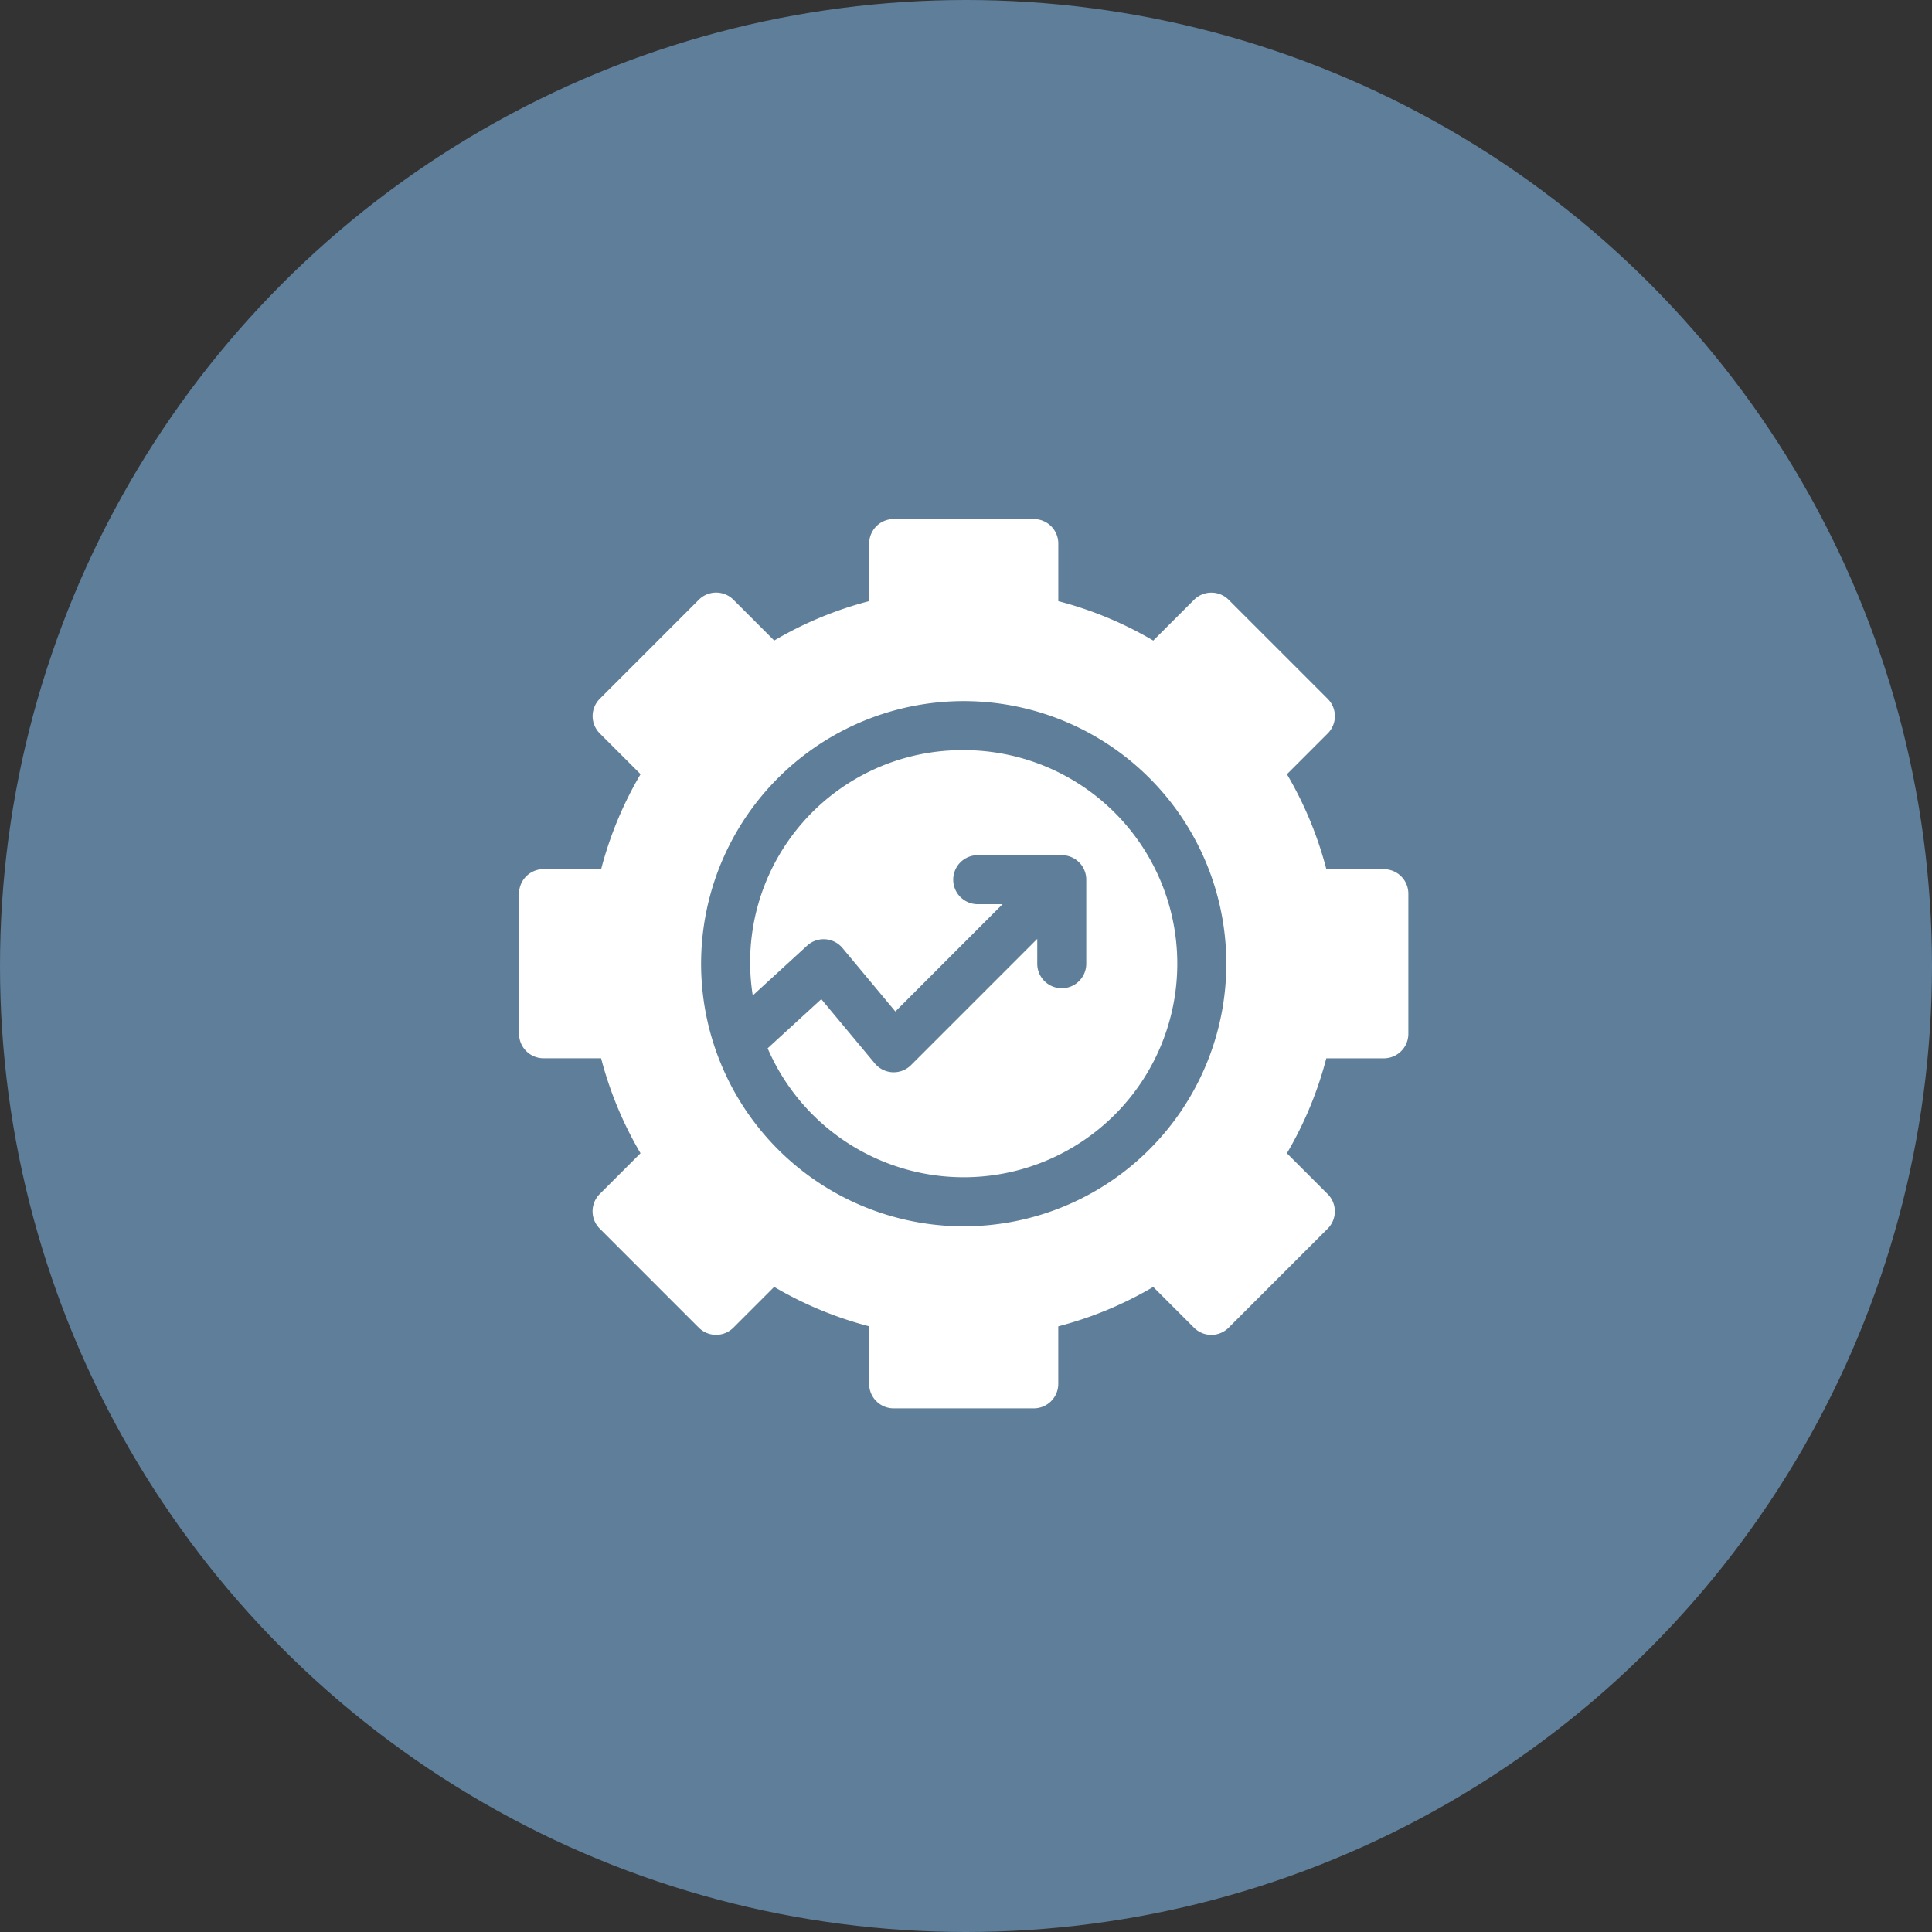
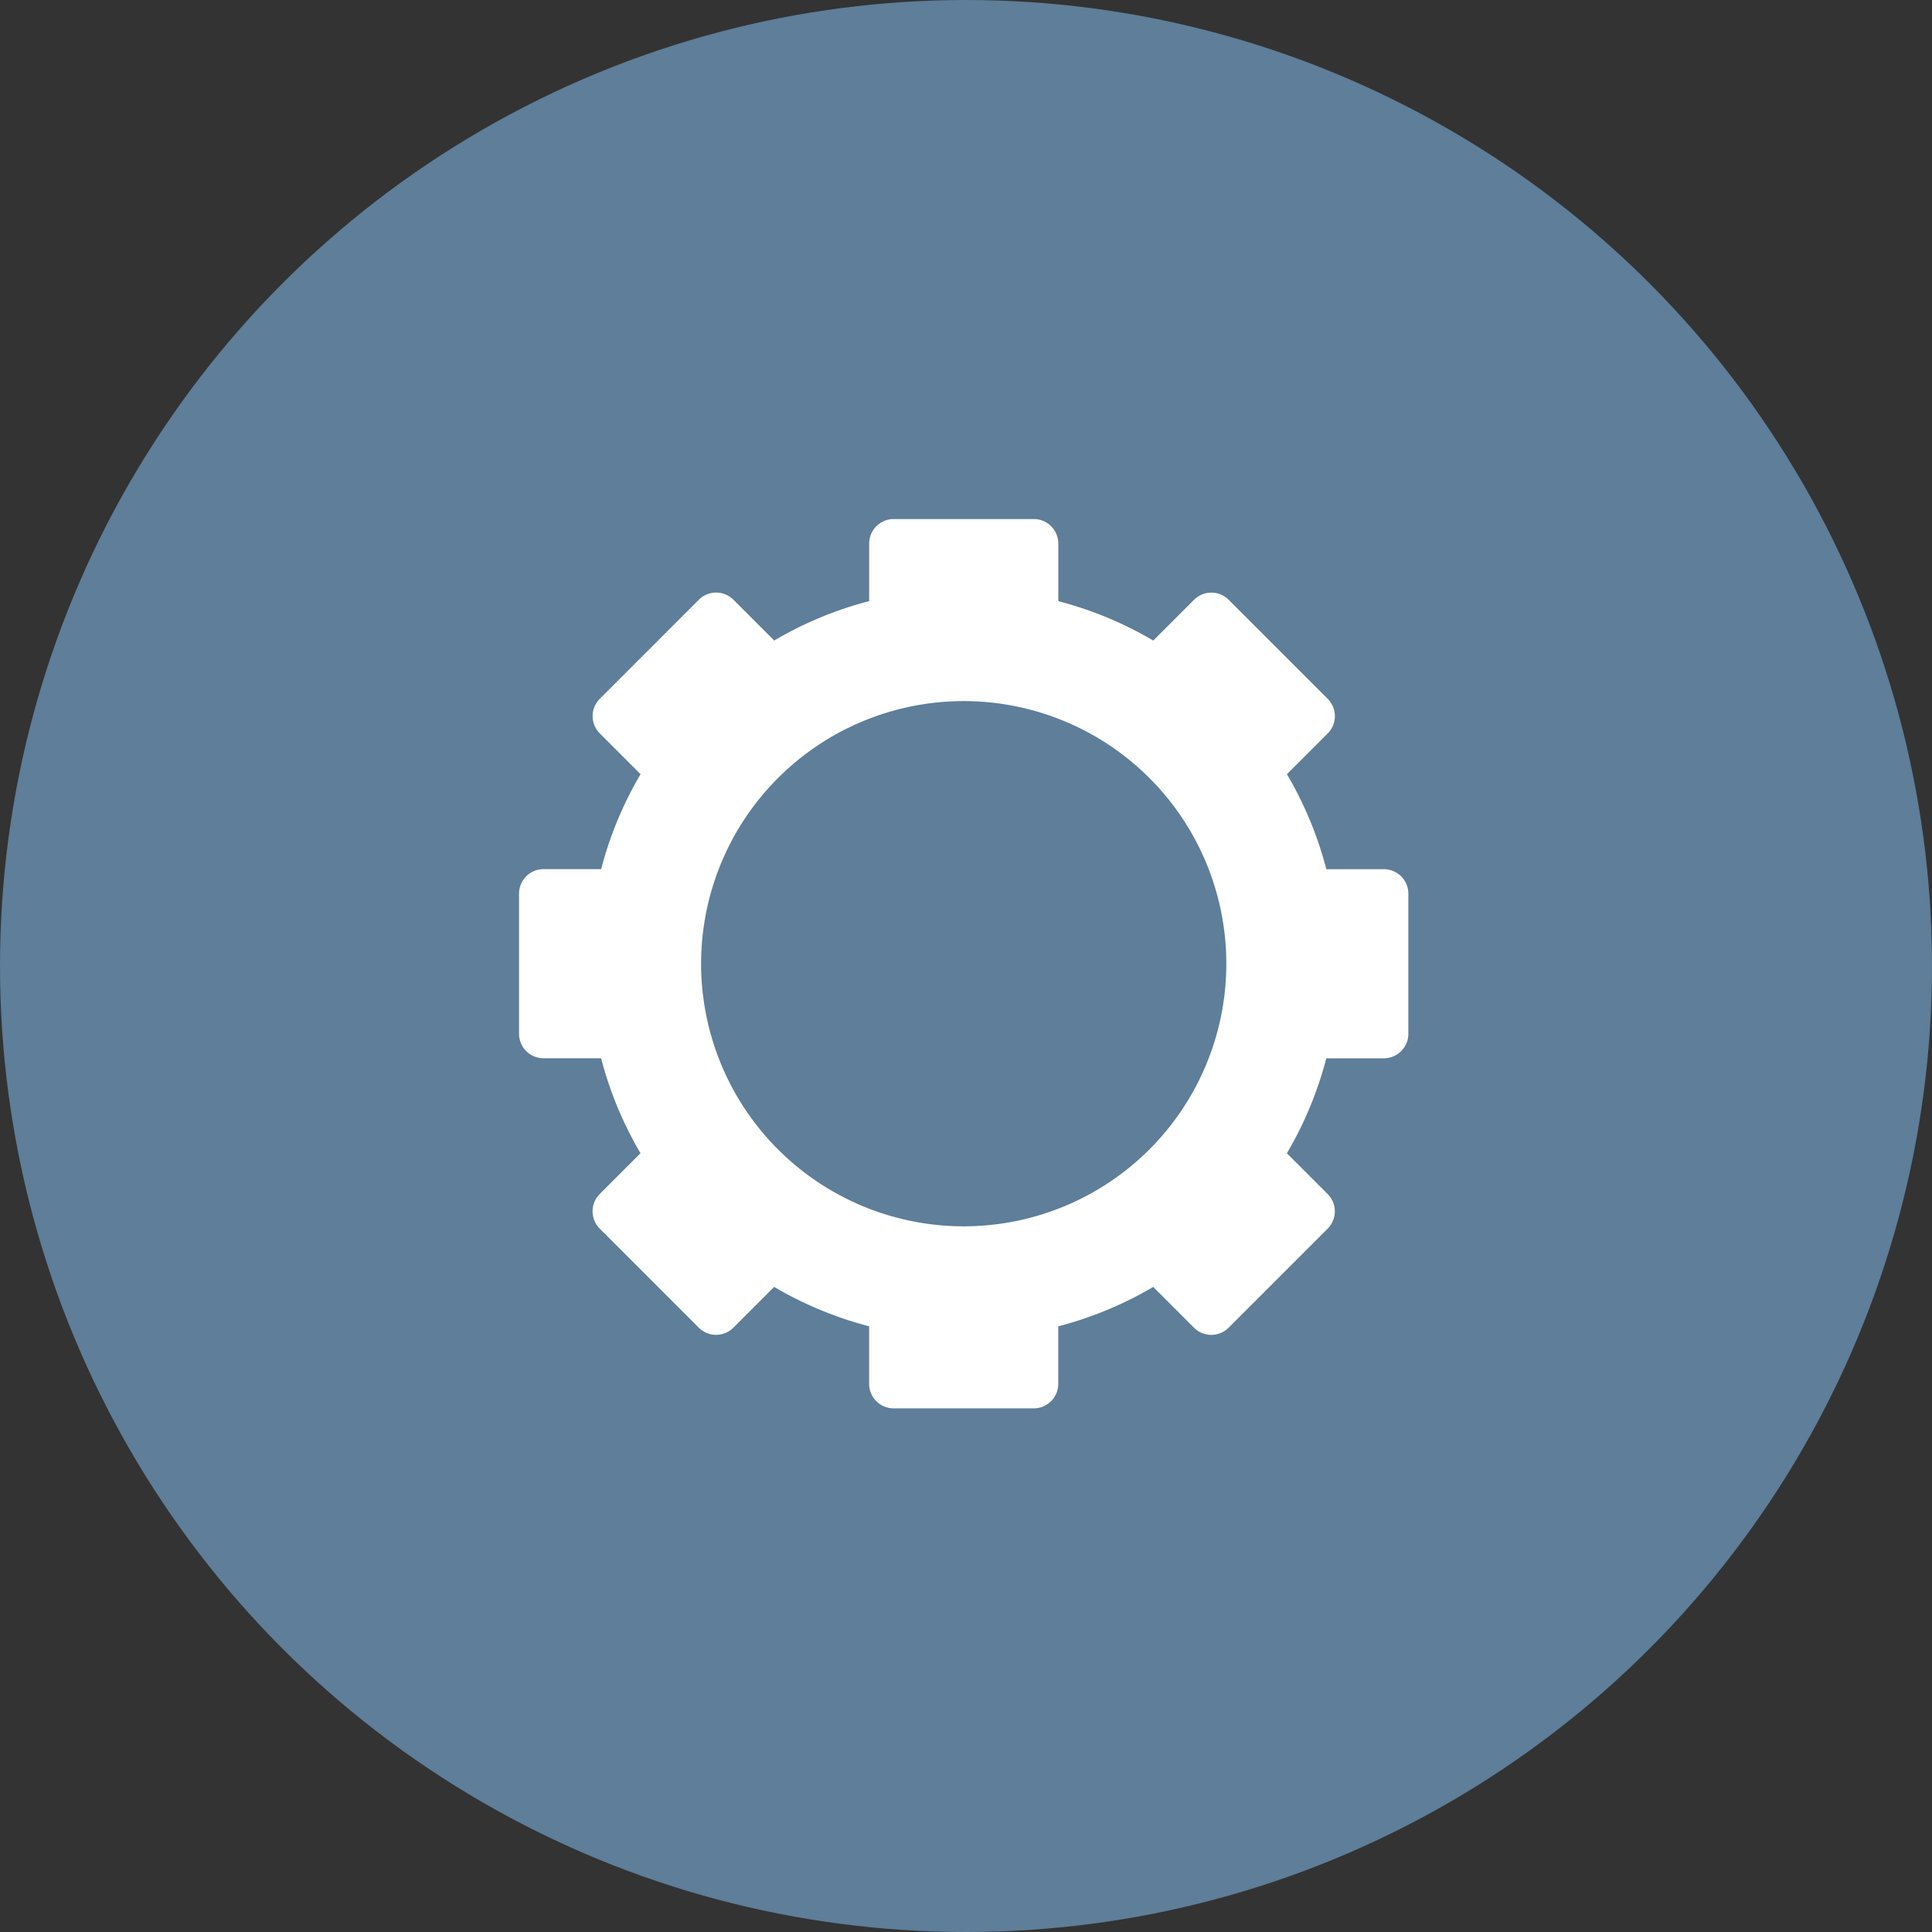
<svg xmlns="http://www.w3.org/2000/svg" width="201" height="201" viewBox="0 0 201 201">
  <rect x="0" y="0" width="201" height="201" fill="#333333" stroke="none" />
  <g id="Powerful_Integrations" data-name="Powerful Integrations" transform="translate(-3532 -1347)">
    <circle id="Ellipse_7" data-name="Ellipse 7" cx="100.5" cy="100.5" r="100.5" transform="translate(3532 1347)" fill="#5e7e99" />
    <g id="growth_1_" data-name="growth (1)" transform="translate(3585.75 1400.75)">
      <path id="Path_138" data-name="Path 138" d="M90.226,36.677H84.239a38.579,38.579,0,0,0-4.1-9.879l4.24-4.24a2.548,2.548,0,0,0,0-3.606l-10.3-10.3a2.548,2.548,0,0,0-3.606,0l-4.24,4.24a38.558,38.558,0,0,0-9.879-4.1V2.8A2.551,2.551,0,0,0,53.8.25H39.227a2.551,2.551,0,0,0-2.55,2.55V8.787a38.558,38.558,0,0,0-9.879,4.1l-4.24-4.24a2.548,2.548,0,0,0-3.606,0l-10.3,10.3a2.548,2.548,0,0,0,0,3.606l4.24,4.24a38.58,38.58,0,0,0-4.1,9.879H2.8a2.551,2.551,0,0,0-2.55,2.55V53.8a2.551,2.551,0,0,0,2.55,2.55H8.787a38.58,38.58,0,0,0,4.1,9.879l-4.24,4.24a2.548,2.548,0,0,0,0,3.606l10.3,10.3a2.548,2.548,0,0,0,3.606,0l4.24-4.24a38.579,38.579,0,0,0,9.879,4.1v5.987a2.551,2.551,0,0,0,2.55,2.55H53.8a2.551,2.551,0,0,0,2.55-2.55V84.239a38.579,38.579,0,0,0,9.879-4.1l4.24,4.24a2.548,2.548,0,0,0,3.606,0l10.3-10.3a2.548,2.548,0,0,0,0-3.606l-4.24-4.24a38.579,38.579,0,0,0,4.1-9.879h5.987a2.551,2.551,0,0,0,2.55-2.55V39.227A2.551,2.551,0,0,0,90.226,36.677ZM46.513,73.833A27.321,27.321,0,1,1,73.833,46.513,27.321,27.321,0,0,1,46.513,73.833Z" fill="#fff" />
-       <path id="Path_139" data-name="Path 139" d="M38.971,16.75A22.065,22.065,0,0,0,17.023,42.274l5.655-5.183a2.548,2.548,0,0,1,3.681.248l5.5,6.6L43.014,32.778H40.428a2.55,2.55,0,1,1,0-5.1h8.743a2.548,2.548,0,0,1,2.55,2.55v8.743a2.55,2.55,0,0,1-5.1,0V36.385L33.489,49.517a2.551,2.551,0,0,1-3.762-.17l-5.575-6.691-5.581,5.113a22.218,22.218,0,1,0,20.4-31.019Z" transform="translate(7.542 7.542)" fill="#fff" />
    </g>
  </g>
</svg>